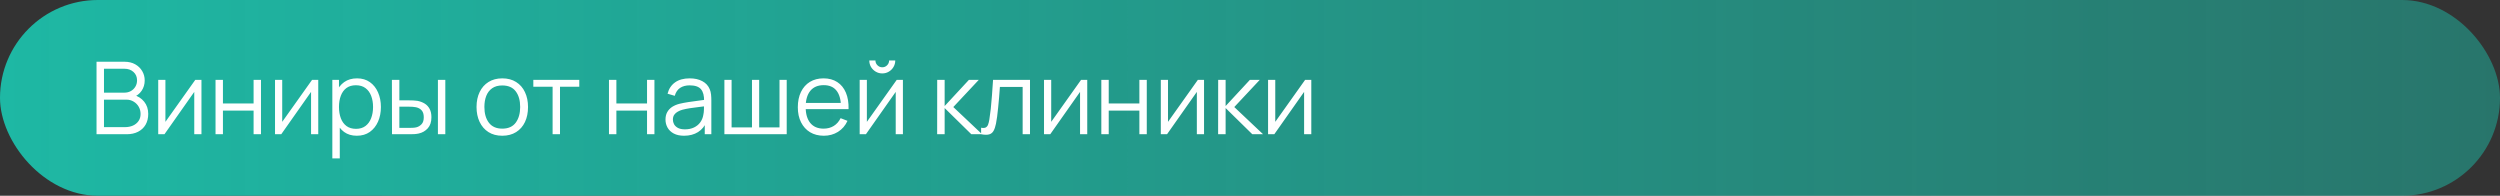
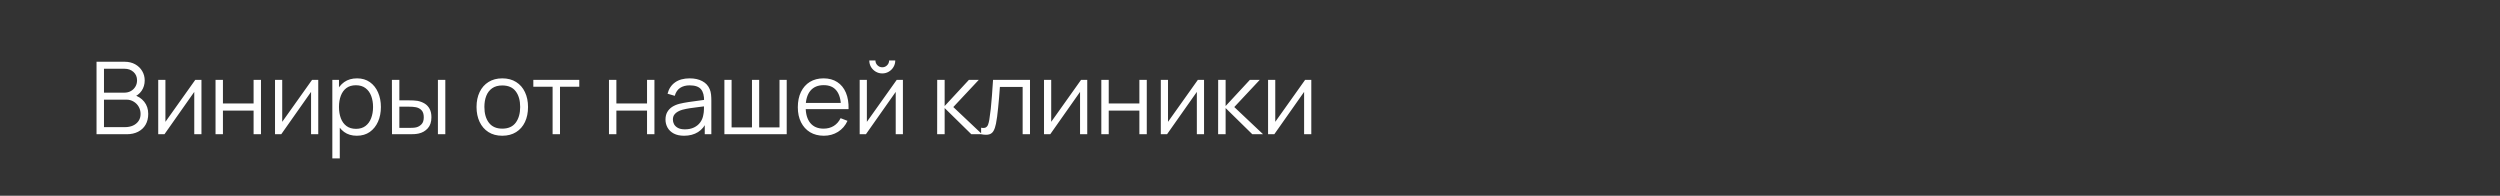
<svg xmlns="http://www.w3.org/2000/svg" width="447" height="35" viewBox="0 0 447 35" fill="none">
  <rect x="0" y="0" width="447" height="35" fill="#333333" stroke="none" />
-   <rect width="447" height="35" rx="17.5" fill="url(#paint0_linear_901_7)" />
  <path d="M17.26 24V11.04H22.264C22.99 11.04 23.623 11.19 24.163 11.49C24.703 11.79 25.123 12.195 25.423 12.705C25.723 13.209 25.873 13.767 25.873 14.379C25.873 15.075 25.687 15.696 25.315 16.242C24.943 16.782 24.445 17.157 23.821 17.367L23.803 16.926C24.643 17.166 25.303 17.586 25.783 18.186C26.263 18.786 26.503 19.512 26.503 20.364C26.503 21.114 26.344 21.762 26.026 22.308C25.708 22.848 25.261 23.265 24.685 23.559C24.109 23.853 23.44 24 22.678 24H17.26ZM18.592 22.731H22.354C22.882 22.731 23.356 22.638 23.776 22.452C24.196 22.26 24.526 21.99 24.766 21.642C25.012 21.294 25.135 20.874 25.135 20.382C25.135 19.902 25.024 19.47 24.802 19.086C24.58 18.702 24.277 18.396 23.893 18.168C23.515 17.934 23.083 17.817 22.597 17.817H18.592V22.731ZM18.592 16.566H22.255C22.669 16.566 23.047 16.473 23.389 16.287C23.731 16.095 24.001 15.834 24.199 15.504C24.403 15.174 24.505 14.793 24.505 14.361C24.505 13.749 24.292 13.251 23.866 12.867C23.446 12.483 22.909 12.291 22.255 12.291H18.592V16.566ZM36.021 14.28V24H34.734V16.431L29.406 24H28.29V14.28H29.577V21.786L34.914 14.28H36.021ZM38.538 24V14.28H39.861V18.501H45.342V14.28H46.665V24H45.342V19.77H39.861V24H38.538ZM56.904 14.28V24H55.617V16.431L50.289 24H49.173V14.28H50.46V21.786L55.797 14.28H56.904ZM63.795 24.27C62.901 24.27 62.145 24.045 61.527 23.595C60.909 23.139 60.441 22.524 60.123 21.75C59.805 20.97 59.646 20.097 59.646 19.131C59.646 18.147 59.805 17.271 60.123 16.503C60.447 15.729 60.921 15.12 61.545 14.676C62.169 14.232 62.937 14.01 63.849 14.01C64.737 14.01 65.499 14.235 66.135 14.685C66.771 15.135 67.257 15.747 67.593 16.521C67.935 17.295 68.106 18.165 68.106 19.131C68.106 20.103 67.935 20.976 67.593 21.75C67.251 22.524 66.759 23.139 66.117 23.595C65.475 24.045 64.701 24.27 63.795 24.27ZM59.421 28.32V14.28H60.609V21.597H60.753V28.32H59.421ZM63.66 23.037C64.338 23.037 64.902 22.866 65.352 22.524C65.802 22.182 66.138 21.717 66.36 21.129C66.588 20.535 66.702 19.869 66.702 19.131C66.702 18.399 66.591 17.739 66.369 17.151C66.147 16.563 65.808 16.098 65.352 15.756C64.902 15.414 64.329 15.243 63.633 15.243C62.955 15.243 62.391 15.408 61.941 15.738C61.497 16.068 61.164 16.527 60.942 17.115C60.72 17.697 60.609 18.369 60.609 19.131C60.609 19.881 60.72 20.553 60.942 21.147C61.164 21.735 61.5 22.197 61.95 22.533C62.4 22.869 62.97 23.037 63.66 23.037ZM70.091 24L70.073 14.28H71.405V17.943H73.097C73.379 17.943 73.655 17.949 73.925 17.961C74.195 17.973 74.438 17.997 74.654 18.033C75.134 18.129 75.56 18.291 75.932 18.519C76.304 18.747 76.598 19.062 76.814 19.464C77.03 19.86 77.138 20.361 77.138 20.967C77.138 21.801 76.922 22.458 76.49 22.938C76.058 23.418 75.515 23.73 74.861 23.874C74.615 23.928 74.348 23.964 74.06 23.982C73.772 23.994 73.49 24 73.214 24H70.091ZM71.405 22.866H73.16C73.358 22.866 73.583 22.86 73.835 22.848C74.087 22.836 74.309 22.803 74.501 22.749C74.825 22.659 75.116 22.479 75.374 22.209C75.638 21.933 75.77 21.519 75.77 20.967C75.77 20.421 75.644 20.01 75.392 19.734C75.14 19.452 74.804 19.266 74.384 19.176C74.192 19.134 73.988 19.107 73.772 19.095C73.562 19.083 73.358 19.077 73.16 19.077H71.405V22.866ZM78.299 24V14.28H79.622V24H78.299ZM89.803 24.27C88.837 24.27 88.012 24.051 87.328 23.613C86.644 23.175 86.119 22.569 85.753 21.795C85.387 21.021 85.204 20.133 85.204 19.131C85.204 18.111 85.39 17.217 85.762 16.449C86.134 15.681 86.662 15.084 87.346 14.658C88.036 14.226 88.855 14.01 89.803 14.01C90.775 14.01 91.603 14.229 92.287 14.667C92.977 15.099 93.502 15.702 93.862 16.476C94.228 17.244 94.411 18.129 94.411 19.131C94.411 20.151 94.228 21.048 93.862 21.822C93.496 22.59 92.968 23.19 92.278 23.622C91.588 24.054 90.763 24.27 89.803 24.27ZM89.803 23.001C90.883 23.001 91.687 22.644 92.215 21.93C92.743 21.21 93.007 20.277 93.007 19.131C93.007 17.955 92.74 17.019 92.206 16.323C91.678 15.627 90.877 15.279 89.803 15.279C89.077 15.279 88.477 15.444 88.003 15.774C87.535 16.098 87.184 16.551 86.95 17.133C86.722 17.709 86.608 18.375 86.608 19.131C86.608 20.301 86.878 21.24 87.418 21.948C87.958 22.65 88.753 23.001 89.803 23.001ZM98.805 24V15.504H95.358V14.28H103.575V15.504H100.128V24H98.805ZM108.886 24V14.28H110.209V18.501H115.69V14.28H117.013V24H115.69V19.77H110.209V24H108.886ZM122.311 24.27C121.579 24.27 120.964 24.138 120.466 23.874C119.974 23.61 119.605 23.259 119.359 22.821C119.113 22.383 118.99 21.906 118.99 21.39C118.99 20.862 119.095 20.412 119.305 20.04C119.521 19.662 119.812 19.353 120.178 19.113C120.55 18.873 120.979 18.69 121.465 18.564C121.957 18.444 122.5 18.339 123.094 18.249C123.694 18.153 124.279 18.072 124.849 18.006C125.425 17.934 125.929 17.865 126.361 17.799L125.893 18.087C125.911 17.127 125.725 16.416 125.335 15.954C124.945 15.492 124.267 15.261 123.301 15.261C122.635 15.261 122.071 15.411 121.609 15.711C121.153 16.011 120.832 16.485 120.646 17.133L119.359 16.755C119.581 15.885 120.028 15.21 120.7 14.73C121.372 14.25 122.245 14.01 123.319 14.01C124.207 14.01 124.96 14.178 125.578 14.514C126.202 14.844 126.643 15.324 126.901 15.954C127.021 16.236 127.099 16.551 127.135 16.899C127.171 17.247 127.189 17.601 127.189 17.961V24H126.01V21.561L126.352 21.705C126.022 22.539 125.509 23.175 124.813 23.613C124.117 24.051 123.283 24.27 122.311 24.27ZM122.464 23.127C123.082 23.127 123.622 23.016 124.084 22.794C124.546 22.572 124.918 22.269 125.2 21.885C125.482 21.495 125.665 21.057 125.749 20.571C125.821 20.259 125.86 19.917 125.866 19.545C125.872 19.167 125.875 18.885 125.875 18.699L126.379 18.96C125.929 19.02 125.44 19.08 124.912 19.14C124.39 19.2 123.874 19.269 123.364 19.347C122.86 19.425 122.404 19.518 121.996 19.626C121.72 19.704 121.453 19.815 121.195 19.959C120.937 20.097 120.724 20.283 120.556 20.517C120.394 20.751 120.313 21.042 120.313 21.39C120.313 21.672 120.382 21.945 120.52 22.209C120.664 22.473 120.892 22.692 121.204 22.866C121.522 23.04 121.942 23.127 122.464 23.127ZM129.522 24V14.28H130.809V22.776H134.454V14.28H135.741V22.776H139.377V14.28H140.664V24H129.522ZM147.303 24.27C146.355 24.27 145.533 24.06 144.837 23.64C144.147 23.22 143.61 22.629 143.226 21.867C142.842 21.105 142.65 20.211 142.65 19.185C142.65 18.123 142.839 17.205 143.217 16.431C143.595 15.657 144.126 15.06 144.81 14.64C145.5 14.22 146.313 14.01 147.249 14.01C148.209 14.01 149.028 14.232 149.706 14.676C150.384 15.114 150.897 15.744 151.245 16.566C151.593 17.388 151.752 18.369 151.722 19.509H150.372V19.041C150.348 17.781 150.075 16.83 149.553 16.188C149.037 15.546 148.281 15.225 147.285 15.225C146.241 15.225 145.44 15.564 144.882 16.242C144.33 16.92 144.054 17.886 144.054 19.14C144.054 20.364 144.33 21.315 144.882 21.993C145.44 22.665 146.229 23.001 147.249 23.001C147.945 23.001 148.551 22.842 149.067 22.524C149.589 22.2 150 21.735 150.3 21.129L151.533 21.606C151.149 22.452 150.582 23.109 149.832 23.577C149.088 24.039 148.245 24.27 147.303 24.27ZM143.586 19.509V18.402H151.011V19.509H143.586ZM157.751 13.128C157.325 13.128 156.935 13.023 156.581 12.813C156.227 12.603 155.945 12.324 155.735 11.976C155.531 11.622 155.429 11.232 155.429 10.806H156.527C156.527 11.142 156.647 11.43 156.887 11.67C157.127 11.91 157.415 12.03 157.751 12.03C158.093 12.03 158.381 11.91 158.615 11.67C158.855 11.43 158.975 11.142 158.975 10.806H160.073C160.073 11.232 159.968 11.622 159.758 11.976C159.554 12.324 159.275 12.603 158.921 12.813C158.567 13.023 158.177 13.128 157.751 13.128ZM161.441 14.28V24H160.154V16.431L154.826 24H153.71V14.28H154.997V21.786L160.334 14.28H161.441ZM167.562 24L167.571 14.28H168.903V18.96L173.241 14.28H175.005L170.451 19.14L175.599 24H173.673L168.903 19.32V24H167.562ZM175.424 24V22.839C175.784 22.905 176.057 22.89 176.243 22.794C176.435 22.692 176.576 22.524 176.666 22.29C176.756 22.05 176.831 21.753 176.891 21.399C176.987 20.811 177.074 20.163 177.152 19.455C177.23 18.747 177.299 17.967 177.359 17.115C177.425 16.257 177.491 15.312 177.557 14.28H184.163V24H182.849V15.549H178.781C178.739 16.185 178.691 16.818 178.637 17.448C178.583 18.078 178.526 18.684 178.466 19.266C178.412 19.842 178.352 20.373 178.286 20.859C178.22 21.345 178.151 21.765 178.079 22.119C177.971 22.653 177.827 23.079 177.647 23.397C177.473 23.715 177.212 23.925 176.864 24.027C176.516 24.129 176.036 24.12 175.424 24ZM194.4 14.28V24H193.113V16.431L187.785 24H186.669V14.28H187.956V21.786L193.293 14.28H194.4ZM196.917 24V14.28H198.24V18.501H203.721V14.28H205.044V24H203.721V19.77H198.24V24H196.917ZM215.283 14.28V24H213.996V16.431L208.668 24H207.552V14.28H208.839V21.786L214.176 14.28H215.283ZM217.8 24L217.809 14.28H219.141V18.96L223.479 14.28H225.243L220.689 19.14L225.837 24H223.911L219.141 19.32V24H217.8ZM234.461 14.28V24H233.174V16.431L227.846 24H226.73V14.28H228.017V21.786L233.354 14.28H234.461Z" fill="white" />
  <defs>
    <linearGradient id="paint0_linear_901_7" x1="0" y1="17.5" x2="447" y2="17.5" gradientUnits="userSpaceOnUse">
      <stop stop-color="#1EB8A4" />
      <stop offset="1" stop-color="#1EB8A4" stop-opacity="0.5" />
    </linearGradient>
  </defs>
</svg>